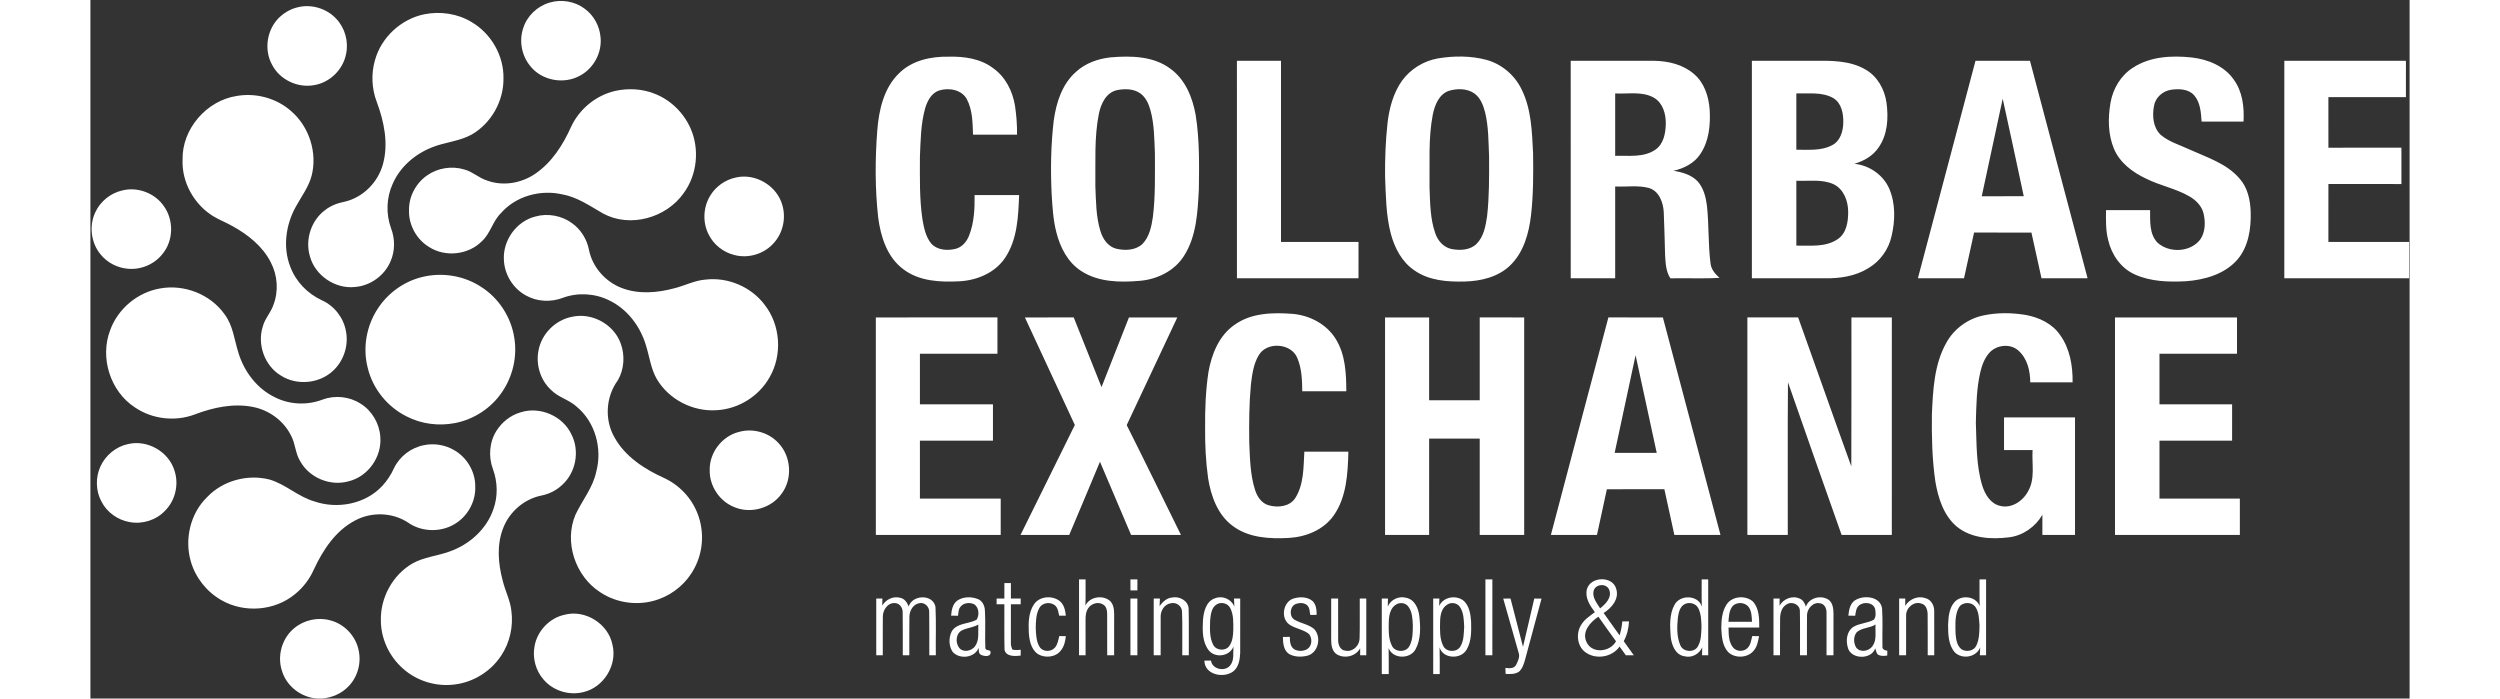
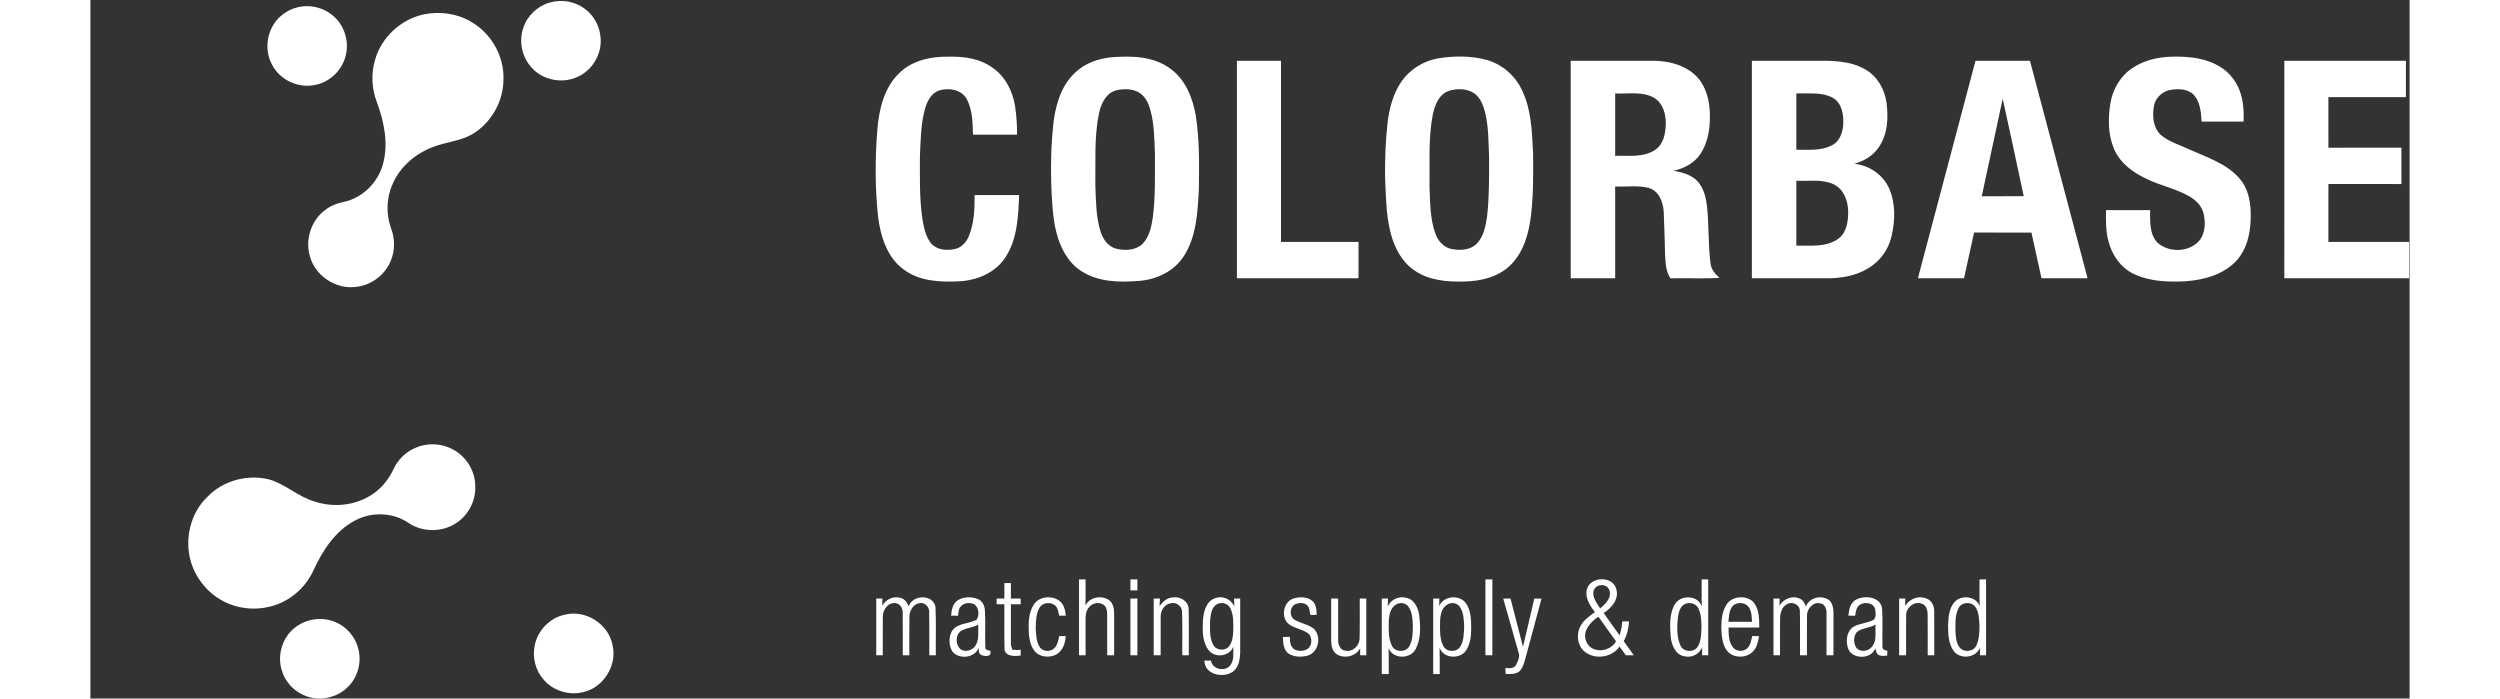
<svg xmlns="http://www.w3.org/2000/svg" width="340" height="95" viewBox="0 0 1421 428">
  <rect x="0" y="0" width="1421" height="428" fill="#333333" stroke="none" />
  <g fill="#fff">
    <path d="M281.41 1.57c7.16-2.12 15.3-.8 21.31 3.67 5.66 4.05 9.29 10.69 9.85 17.61.96 9.34-4.14 18.92-12.39 23.39-9.87 5.66-23.56 3.23-30.65-5.74-5.3-6.36-7-15.48-4.32-23.32 2.35-7.46 8.69-13.47 16.2-15.61zM126.42 4.62c8.5-2.4 18.16.38 24.16 6.83 5.4 5.65 7.73 14.01 6.07 21.64-1.83 9.61-10.04 17.61-19.71 19.09-10 1.82-20.89-3.34-25.57-12.41-5.33-9.45-3.16-22.29 4.86-29.56 2.89-2.64 6.39-4.63 10.19-5.59zm78.06 4.14c9.82-1.97 20.42-.48 29.03 4.73 11.98 6.99 19.85 20.59 19.58 34.49.21 13.86-7.47 27.59-19.52 34.49-7.58 4.17-16.48 4.63-24.42 7.88-10.3 4.09-19.39 11.9-23.88 22.16-3.89 8.47-4.29 18.44-1.11 27.2 2.51 6.49 2.58 13.96-.24 20.37-3.64 8.73-12.35 15.02-21.78 15.76-12.19 1.34-24.59-7.08-27.69-18.97-2.98-10.12.84-21.84 9.33-28.13 3.49-2.8 7.78-4.32 12.12-5.18 11.24-2.64 20.4-11.96 23.36-23.04 3.47-12.63.68-26.01-3.79-38.02-3.11-8.12-3.54-17.22-1.12-25.59 3.84-14.01 15.94-25.19 30.13-28.15zm291.21 35.93c7.94-7.77 19.52-10.17 30.28-9.96 9.43-.22 19.49 1.18 27.19 7.07 7.55 5.31 11.92 14.13 13.37 23.08.87 5.83 1.31 11.72 1.24 17.62-9 .01-17.99 0-26.98 0-.25-7.28-.26-15.01-3.73-21.62-3.12-5.98-11.05-7.28-17-5.46-4.86 1.61-7.34 6.58-8.66 11.16-2.64 9.56-2.71 19.57-3.14 29.41-.01 12.81-.35 25.7 1.55 38.41.86 5.1 1.96 10.47 5.23 14.65 3.59 4.2 9.81 4.65 14.86 3.46 4.17-.93 7.11-4.51 8.55-8.36 3.04-7.82 3.42-16.35 3.3-24.65 9.09-.01 18.19 0 27.29 0-.51 12.96-1.01 26.88-8.35 38.1-6.01 9.35-17.13 14.1-27.94 14.73-11.86.66-24.95.1-34.75-7.44-9.92-7.4-13.83-20.06-15.34-31.83-1.93-17.64-1.9-35.48-.53-53.15.99-12.61 4.03-26.21 13.56-35.22zm129.41-9.55c12.44-1.05 26.35-.83 36.75 7.06 9.09 6.61 13.5 17.68 15.39 28.42 2.36 14.97 2.14 30.17 1.93 45.27-.75 13.98-1.37 28.92-9.21 41.05-5.82 9.13-16.37 14.23-26.95 15.13-12.15 1.05-25.47.87-36.01-6.07-8.22-5.31-12.86-14.52-15.18-23.78-1.95-7.61-2.37-15.51-2.85-23.33-.73-15.04-.49-30.16 1.29-45.13 1.52-10.9 5.12-22.3 13.66-29.76 5.78-5.32 13.47-8.01 21.18-8.86m4.05 20.06c-6.81 1.41-10.04 8.44-11.26 14.62-2.89 14.53-1.96 29.44-2.14 44.16.4 9.33.35 18.88 3.18 27.87 1.45 4.64 4.57 9.22 9.52 10.52 5.38 1.3 11.86 1.1 16.15-2.86 4.23-4.38 5.52-10.63 6.38-16.45 1.63-12.94 1.23-26.01 1.26-39.03-.39-8.75-.36-17.65-2.65-26.18-1.04-3.91-2.75-7.91-6.03-10.44-4.09-3.06-9.6-3.14-14.41-2.21zm196.36-19.38c9.9-1.68 20.28-1.71 30.03.9 9.28 2.63 17.26 9.39 21.4 18.11 6.01 12.09 6.32 25.87 7.01 39.07.17 12.7.19 25.42-1.27 38.05-1.3 11.12-4.55 22.85-12.9 30.8-7.35 7.04-17.79 9.48-27.69 9.74-10.6.29-22.03-.54-30.94-6.88-7.61-5.14-12.04-13.71-14.36-22.38-3.01-11.46-3.03-23.42-3.53-35.18-.09-10.84.31-21.71 1.49-32.49 1.05-9.14 3.47-18.41 8.84-26.02 5.2-7.18 13.2-12.16 21.92-13.72m6.86 19.84c-6.09 2.06-8.64 8.73-9.85 14.49-2.88 14.76-1.79 29.89-2.02 44.84.38 9.43.37 19.13 3.59 28.13 1.55 4.51 5.15 8.54 9.98 9.48 5.14.95 11.23.74 15.2-3.13 4.47-4.42 5.59-10.96 6.49-16.92 1.39-12.12 1.26-24.35 1.23-36.53-.4-9.08-.28-18.29-2.44-27.19-1.13-4.36-2.86-8.98-6.71-11.67-4.48-3.03-10.46-3.02-15.47-1.5zm419.17-14.2c10.55-6.9 23.78-7.54 35.96-6.24 9.79 1.11 19.91 5.15 25.71 13.49 5.46 7.39 6.52 16.88 6.04 25.79-8.57.01-17.13-.01-25.68.01-.4-5.58-.75-11.74-4.6-16.16-3.5-3.85-9.22-4.04-14.01-3.36-5.09.71-9.71 4.7-10.56 9.86-1.16 6.04-.63 13.22 4.05 17.72 5.08 4.38 11.71 6.2 17.69 9.02 10.69 4.87 22.69 8.53 30.61 17.74 5.03 5.57 6.66 13.23 6.89 20.54.3 10.29-1.35 21.47-8.37 29.47-7.85 8.78-19.94 12.13-31.3 12.99-10.52.53-21.51.26-31.27-4.14-8.55-3.77-14.35-12.17-16.38-21.13-1.56-5.98-1.37-12.19-1.32-18.31h27c.07 6.71-.53 14.58 4.46 19.85 7.18 6.64 20.34 6.07 26.33-1.93 3.1-4.56 3.2-10.54 2.01-15.75-1.09-4.76-4.81-8.4-8.94-10.73-8.26-4.72-17.78-6.47-26.26-10.71-8.2-3.83-16.08-9.69-19.7-18.24-3.72-8.86-3.76-18.85-2.16-28.19 1.46-8.66 6.3-16.85 13.8-21.59zm-549.05-4.2c9-.02 18.01-.01 27.01-.01v111c15.83 0 31.66 0 47.5-.01 0 7.42 0 14.84-.01 22.27-24.83-.02-49.66 0-74.49-.01-.01-44.42 0-88.83-.01-133.24zM907 37.24c17.02.01 34.04 0 51.05.01 8.69.14 17.8 2.24 24.49 8.1 6.35 5.35 9.02 13.78 9.61 21.82.54 9.32-.36 19.32-5.75 27.25-3.67 5.6-10.02 8.82-16.42 10.21 5.36.88 11.01 2.46 14.85 6.55 3.57 4.06 4.95 9.51 5.63 14.76 1.32 11.8.68 23.73 2.22 35.51.38 3.64 2.88 6.43 5.48 8.79-10.01.63-20.05.05-30.07.3-2.79-4.18-2.93-9.29-3.26-14.13-.27-8.83-.41-17.67-.82-26.5-.33-5.94-2.89-12.98-9.2-14.76-6.69-1.76-13.73-.54-20.56-.9v56.25c-9.08.01-18.16-.01-27.24.01-.02-44.42-.01-88.84-.01-133.27m27.25 20.01v38.24c8.19-.27 17.36 1.19 24.53-3.71 5.09-3.4 6.34-10 6.48-15.7.13-6.03-1.66-12.9-7.2-16.16-7.23-4.15-15.89-2.22-23.81-2.67zM1018 37.24c12.67.01 25.34 0 38.01.01 10.65-.11 22.05-.21 31.54 5.31 7.36 4.14 11.8 12.16 12.95 20.36 1.25 9.3.73 19.56-4.88 27.47-3.41 5.12-9.02 8.3-14.82 9.96 9.18.94 17.75 6.81 21.42 15.36 3.9 9.18 3.6 19.65 1.32 29.2-1.84 8.01-7 15.17-14.08 19.35-7.87 4.96-17.38 6.37-26.53 6.25-14.98-.02-29.95 0-44.93-.01 0-44.42-.01-88.84 0-133.26m27.25 20.01v34.5c7.34-.11 15.19.84 21.92-2.79 5.08-2.53 6.78-8.68 6.85-13.94.1-5.45-1.06-11.87-6.12-14.91-6.88-3.93-15.1-2.63-22.65-2.86m0 53.5c0 13.25-.01 26.5.01 39.75 8.46-.15 17.8 1.13 25.22-3.9 5.48-3.54 6.54-10.65 6.53-16.66.03-6.58-2.59-13.96-8.84-17.01-7.17-3.33-15.29-1.84-22.92-2.18zm109.77-73.5h33.38c11.82 44.4 23.52 88.83 35.3 133.25-9.41.02-18.83-.02-28.24.01-2.11-9.32-4.04-18.69-6.17-28.01-11.72-.01-23.43.04-35.14-.03-2.07 9.34-4.07 18.7-6.16 28.04-9.42-.01-18.84-.01-28.26 0 11.81-44.41 23.53-88.84 35.29-133.26m16.67 23.22c-4.26 19.93-8.58 39.85-12.84 59.78 8.58-.02 17.16.01 25.74-.02-4.29-19.92-8.48-39.87-12.9-59.76zm172.56-23.22h74.5V59.5c-15.84 0-31.67 0-47.5.01.01 10.33-.01 20.66.01 30.99 14.91-.01 29.82.01 44.73-.01.01 7.42.01 14.84.01 22.27-14.92-.01-29.83 0-44.74-.01-.02 11.83-.01 23.67-.01 35.5h49.5v22.25c-25.5 0-51.01.01-76.51 0 .01-44.42 0-88.84.01-133.25z" />
-     <path d="M321.52 55.71c7.93-1.74 16.46-1.35 24.04 1.66 9.79 3.73 17.85 11.6 22.1 21.14 5.74 12.82 4.13 28.65-4.25 39.95-10.65 15.12-32.9 21.34-49.37 12.31-7.98-4.57-15.76-10.07-25.01-11.7-13.34-3.03-28.37 1.07-37.47 11.5-5.11 4.94-6.44 12.49-11.74 17.27-8.26 8.32-22.3 9.86-32.18 3.58-7.72-4.6-12.68-13.5-12.43-22.49-.21-8.45 4.24-16.75 11.16-21.52 6.56-4.59 15.26-5.89 22.9-3.52 5.02 1.36 8.85 5.24 13.82 6.74 9.72 3.59 20.87 1.65 29.36-4.1 10.25-6.94 17.11-17.76 22.09-28.87 5.05-10.9 15.26-19.27 26.98-21.95zM89.64 58.8c11.75-2.06 24.39 1.33 33.34 9.28 11.13 9.56 16.21 25.55 12.53 39.76-1.88 6.92-6.33 12.69-9.7 18.9-6.1 11.02-8 24.73-3.36 36.63 3.38 9.15 10.62 16.66 19.49 20.67 7.56 3.45 13.21 10.71 14.64 18.91 1.72 8.65-1.31 17.96-7.68 24.02-8.41 8.1-22.32 9.46-32.15 3.17-9.98-5.95-14.65-19.04-11.14-30.04 1.26-4.83 4.89-8.52 6.5-13.2 3.29-8.47 2.58-18.27-1.65-26.29-4.99-9.74-13.89-16.81-23.31-22.01-3.79-2.18-7.89-3.74-11.65-5.97-11.82-7.15-19.57-20.79-19.03-34.68C56.02 79.1 71.1 61.64 89.64 58.8zm305.9 49.95c12.1-2.79 25.41 5.22 28.51 17.27 2.26 8 .13 17.08-5.58 23.15-5.89 6.54-15.53 9.36-24.02 7.05-6.63-1.65-12.47-6.25-15.54-12.36-3.93-7.44-3.53-16.9.9-24.04 3.42-5.66 9.26-9.73 15.73-11.07zM19.49 116.7c9.4-2.39 20 1.58 25.49 9.58 6.14 8.46 5.98 20.93-.63 29.09-4.95 6.5-13.35 10.08-21.47 9.29-6.44-.55-12.62-3.76-16.67-8.82-5.89-7.07-7.13-17.59-3.17-25.88 3.09-6.63 9.32-11.63 16.45-13.26z" />
-     <path d="M272.52 132.69c7.65-2.19 16.23-.61 22.63 4.09 5.39 3.84 9.07 9.86 10.33 16.33 2.1 10.52 10.01 19.48 19.97 23.31 10.35 4.02 21.94 3.04 32.45.18 6.36-1.59 12.32-4.77 18.93-5.28 13.7-1.66 28.05 4.4 36.32 15.48 9.75 12.45 10.9 30.77 2.96 44.42-6.47 11.54-19.03 19.38-32.24 20.1-14.56 1.1-29.49-6.5-36.88-19.15-3.58-6.25-4.41-13.53-6.53-20.31-3.4-11.72-11.37-22.39-22.48-27.76-8.74-4.38-19.23-5.02-28.42-1.66-7.32 2.84-15.92 2.48-22.78-1.44-7.89-4.29-13.13-12.91-13.44-21.87-.67-11.85 7.64-23.48 19.18-26.44zm-69.07 36.99c12.05-2.91 25.25-.83 35.69 5.93 10.95 6.83 18.6 18.56 20.57 31.3 1.91 11.53-.89 23.68-7.49 33.29-6.57 9.84-17.2 16.75-28.78 19.01-10 1.94-20.66.62-29.72-4.08-11.79-5.85-20.81-17.03-23.83-29.86-3.14-12.23-.75-25.68 6.2-36.19 6.23-9.62 16.2-16.73 27.36-19.4zm-160.88 7.08c14.87-2.76 31.03 3.53 39.74 15.96 5.05 6.76 5.86 15.38 8.31 23.21 3.49 11.72 11.54 22.4 22.76 27.65 8.84 4.39 19.45 4.81 28.66 1.32 7.64-2.89 16.63-2.04 23.5 2.44 6.97 4.28 11.53 12.11 12.08 20.24 1.12 12.24-7.53 24.55-19.55 27.35-11.17 3.13-24-2.22-29.56-12.41-2.97-4.76-2.89-10.65-5.54-15.55-4.48-9.19-13.52-15.73-23.49-17.65-11.92-2.34-24.19.32-35.38 4.55-11.96 4.6-26.11 3.03-36.72-4.18-15.26-9.85-21.76-30.62-15.23-47.5 4.73-13.04 16.76-23.07 30.42-25.43zm658.49 22.25c10.11-7.31 23.3-7.6 35.26-6.72 10.64.83 21.16 6.28 26.8 15.53 5.86 9.51 6.36 21.07 6.39 31.93-9 .01-18 0-27 0-.06-6.84-.29-13.92-2.98-20.31-3.65-9.28-18.83-10.35-23.75-1.66-3.19 5.42-4 11.81-4.73 17.95-1.1 11.73-1.16 23.53-1.01 35.3.43 9.76.56 19.72 3.54 29.11 1.3 4.14 4.01 8.29 8.43 9.47 5.57 1.58 12.83.84 16.23-4.45 5.32-8.43 5-18.83 5.56-28.41 8.99 0 17.99-.01 26.99 0-.4 13.35-1.05 27.75-8.99 39.07-6.2 8.85-17.03 13.19-27.54 13.78-11.77.64-24.72-.01-34.47-7.45-9.15-6.8-13.19-18.22-14.95-29.08-1.43-10.27-1.95-20.66-1.84-31.02-.11-11.38.34-22.81 2.04-34.08 1.94-10.99 6.5-22.42 16.02-28.96zm458.92-5.76c8.52-1.82 17.44-1.68 26.01-.24 8.02 1.5 16.05 5.27 20.8 12.15 6.06 8.34 7.88 18.98 7.73 29.09h-25.96c.01-7.03-1.82-14.75-7.34-19.52-4.89-4.34-13-3.45-17.43 1.13-3.13 3.34-4.79 7.77-5.81 12.17-2.37 10.13-2.46 20.58-2.74 30.93.51 12.96.12 26.25 3.99 38.78 1.66 5.23 4.97 10.77 10.67 12.17 7.03 1.92 14.1-2.79 17.32-8.86 4.5-7.67 2.23-16.88 2.78-25.3-5.84 0-11.67.01-17.5 0 0-6.67-.01-13.34 0-20h43.5v72.01c-6.67-.01-13.34-.01-20 0-.01-4.11-.01-8.22.01-12.33-4.36 7.43-11.97 12.82-20.6 13.81-10.85 1.35-23.13.62-31.92-6.64-8.02-6.81-11.33-17.43-13.05-27.46-1.99-13.63-2.31-27.46-2.14-41.22.67-14.9 1.36-30.62 8.86-43.92 4.7-8.57 13.26-14.79 22.82-16.75z" />
-     <path d="M295.21 194.08c12.1-2.66 25.36 4.54 29.64 16.17 2.77 7.34 2.28 16.02-1.73 22.83-7.31 9.98-8.22 24.07-2.05 34.83 6.46 11.79 18.27 19.43 30.21 24.87 9.51 4.3 17.21 12.44 20.85 22.23 4.09 10.64 3.36 23.03-2.02 33.08-4.55 8.83-12.6 15.75-21.94 19.07-11.76 4.29-25.52 2.64-35.91-4.36-15.15-9.77-22.2-30.77-15.02-47.48 4.13-8.78 10.66-16.52 12.68-26.22 3.85-14.17-.56-30.53-12.04-39.96-4.65-4.25-11.2-5.66-15.62-10.21-6.51-5.96-9.42-15.45-7.72-24.07 1.81-10.28 10.41-18.89 20.67-20.78zm277.38.45c9.96-.08 19.93 0 29.9-.04 5.73 14.21 11.35 28.47 17.03 42.7 5.64-14.21 11.25-28.43 16.8-42.67 9.87-.04 19.74-.05 29.62.01-10.28 22-20.65 43.97-30.99 65.94 11.24 22.35 22.18 44.85 33.24 67.29-10.19-.03-20.37.02-30.56-.02-6.31-14.96-12.69-29.89-19.06-44.83-6.16 15-12.59 29.89-18.84 44.86-9.95-.03-19.89-.01-29.84-.01 11.17-22.42 22.13-44.94 33.28-67.37-10.21-21.95-20.44-43.88-30.58-65.86zm357.5-.04c11.12.03 22.25-.01 33.39.02 11.8 44.4 23.51 88.83 35.29 133.24-9.42.01-18.84-.01-28.26.01-2.05-9.34-4.08-18.68-6.12-28.01-11.75.03-23.49-.04-35.24.03-1.95 9.34-4.08 18.64-6.06 27.97-9.41 0-18.82.01-28.23 0 11.66-44.44 23.52-88.83 35.23-133.26m16.66 23.16c-4.22 19.96-8.57 39.89-12.83 59.85 8.59-.01 17.18.01 25.78-.01-4.39-19.93-8.51-39.92-12.95-59.84zm293.75-23.15h74.75v22.25h-47.5v30.99c14.83.02 29.66 0 44.5.01V270h-44.5v35.5c16.42 0 32.83-.01 49.25 0-.01 7.42 0 14.84 0 22.26-25.5-.01-51-.01-76.5 0-.01-44.42 0-88.84 0-133.26zm-759.26 0c24.84-.01 49.67.01 74.51-.01.01 7.42 0 14.84 0 22.26h-47.5v31H553V270h-44.75v35.49c16.5.01 33 .01 49.5.01v22.25h-76.5c-.01-44.41 0-88.83-.01-133.25zm312 0c9-.01 18.01 0 27.01 0v50.75h31c0-16.92-.02-33.84 0-50.76 9.08.01 18.17 0 27.25.01.01 44.42 0 88.83 0 133.25-9.08.01-18.17 0-27.25 0-.01-19.66 0-39.33 0-59-10.34 0-20.67.01-30.99 0-.02 19.67 0 39.34-.01 59.01-9-.01-18-.01-27-.01-.01-44.41 0-88.83-.01-133.25zm222.01 133.25c0-44.42-.01-88.84 0-133.26 10.37.01 20.73.02 31.1 0 10.93 30.39 21.57 60.9 32.58 91.27.16-30.42.02-60.84.07-91.26 8.25 0 16.5-.01 24.76 0-.01 44.42 0 88.84-.01 133.25h-30.77c-10.98-31.16-22.05-62.3-32.86-93.53-.28 31.18-.04 62.36-.12 93.54-8.26-.01-16.51 0-24.75-.01z" />
-     <path d="M263.5 252.67c11.92-3.89 26.04 2.21 31.29 13.61 5.13 10.06 2.68 23.26-5.72 30.8-3.55 3.45-8.16 5.67-13 6.61-10.28 2.13-19.11 9.76-23 19.47-4.24 10.41-3.29 22.13-.4 32.76 1.48 6.15 4.54 11.87 5.25 18.21 1.32 9.57-.89 19.61-6.28 27.64-6.34 9.65-17.06 16.27-28.53 17.63-11.3 1.47-23.17-2.15-31.64-9.79-8.38-7.38-13.52-18.35-13.5-29.54-.31-13.94 7.27-27.82 19.35-34.83 7.02-3.95 15.23-4.59 22.7-7.31 12.09-4.22 22.68-13.6 26.88-25.87 2.84-7.9 2.63-16.7-.23-24.56-2.9-7.64-2.26-16.7 2.18-23.63 3.38-5.29 8.59-9.46 14.65-11.2zm133.9 11.97c8.51-2.42 18.19.3 24.18 6.81 7.79 8.16 8.75 21.9 1.99 30.97-6.29 8.98-19 12.59-29.08 8.28-9.05-3.57-15.31-13.04-15.03-22.76-.21-10.66 7.59-20.76 17.94-23.3zm-374.23 7.43c11.86-2.8 24.97 4.76 28.4 16.47 2.71 8.34.45 18.09-5.76 24.31-5.44 5.85-13.95 8.52-21.77 7.03-7.29-1.23-13.94-5.99-17.29-12.61-3.52-6.52-3.68-14.67-.64-21.41 3.14-6.91 9.6-12.27 17.06-13.79z" />
    <path d="M204.48 272.74c6.34-1.3 13.13-.11 18.67 3.23 7.64 4.47 12.71 13.12 12.64 22.01.39 8.52-3.89 17.02-10.83 21.93-8.71 6.38-21.41 6.51-30.27.33-9.56-6.37-22.52-6.75-32.58-1.3-11.97 6.28-19.7 18.13-25.24 30.07-2.61 5.86-6.58 11.07-11.58 15.08-12.4 10.24-31.06 11.65-44.97 3.67-8.97-5.07-15.87-13.72-18.76-23.62-4.04-13.69-.36-29.62 9.99-39.6 9.54-10.04 24.6-14.11 37.97-10.79 9.96 2.81 17.61 10.55 27.57 13.42 14.19 4.94 31.27 1.75 41.69-9.39 2.98-3.18 5.38-6.88 7.2-10.85 3.46-7.32 10.54-12.72 18.5-14.19zM605.75 355h4c-.04 5.34.11 10.68-.1 16.02 2.61-5.24 9.93-6.53 14.55-3.28 2.51 1.89 3.05 5.28 3.06 8.24-.01 8.5-.02 17.01-.01 25.52-1.42 0-2.84 0-4.24.01-.04-8.55.03-17.1-.03-25.64-.04-2.04-.57-4.48-2.54-5.5-2.91-1.84-7.02-.62-8.93 2.1-1.61 2.16-1.8 4.95-1.77 7.55.03 7.16 0 14.32.02 21.48-1.35-.01-2.68 0-4.01 0V355zm31.49 0c1.42 0 2.84 0 4.27.01-.01 2.24-.01 4.49-.01 6.74h-4.25c-.01-2.25-.01-4.5-.01-6.75zm217.51 0H859c-.01 15.5.01 31.01-.01 46.51-1.43-.01-2.84-.01-4.24-.02V355zm62.18 6.02c2.2-7.95 15.96-8.31 18.01-.04 1.83 6.18-2.94 11.54-7.76 14.62 3.24 4.57 6.5 9.12 9.76 13.69.88-2.78 1.44-5.64 1.67-8.54 1.03 0 3.09-.01 4.12-.01-.21 4.22-1.2 8.39-3.24 12.11 2.06 2.88 4.1 5.77 6.18 8.66-1.64-.01-3.26-.01-4.87-.01-1.29-1.79-2.59-3.57-3.87-5.35-4.43 6.48-14.28 8.16-20.65 3.68-5.44-3.71-6.27-11.92-2.71-17.2 1.97-3.26 5.3-5.28 8.24-7.56-3.01-4-6.18-8.78-4.88-14.05m4.14.87c-1.09 4 1.94 7.65 3.95 10.86 3.36-2.62 7.4-6.72 5.58-11.36-1.64-4.13-8.29-3.7-9.53.5m-4.46 31.31c3.21 7.57 14.58 6.43 18.15-.28-3.65-4.99-7.22-10.03-10.79-15.07-4.9 3.26-10.21 9.05-7.36 15.35zm70.64-38.2h4v46.5h-3.78c.01-1.62.05-3.24.13-4.85-1.84 4.06-6.29 6.58-10.72 5.48-5.74-.75-8.09-6.96-8.61-11.98-.47-6.51-.92-13.61 2.32-19.53 3.35-6.42 14.52-6.22 16.76 1.05-.23-5.55-.05-11.12-.1-16.67m-10.9 15.44c-2.57 1.7-3.21 5-3.67 7.82-.57 5.73-.82 11.89 1.56 17.27 1.79 3.93 7.89 4.47 10.39.98 2.37-3.63 2.35-8.19 2.5-12.37-.12-3.85-.15-7.9-1.9-11.41-1.53-3.19-6-4.18-8.88-2.29zM1157.5 355c1.32-.01 2.65 0 4.01.01-.02 15.5 0 30.99-.01 46.49h-3.8c.02-1.6.08-3.18.19-4.76-2.44 6.03-11.08 7.44-15.56 2.94-3.94-4.55-4.09-11-4.1-16.7.19-4.78.56-10.12 3.8-13.93 4.16-4.82 13.25-3.91 15.57 2.34-.21-5.46-.06-10.93-.1-16.39m-10.36 15.16c-1.82.68-2.63 2.59-3.28 4.27-1.48 4.4-1.13 9.11-1.06 13.68.31 3.4.72 7.35 3.59 9.66 2.87 1.93 7.59 1.19 9.11-2.15 1.89-3.89 1.93-8.36 1.98-12.6-.31-3.72-.27-7.81-2.43-11.02-1.7-2.53-5.27-3.15-7.91-1.84zM560 357.24c1.33 0 2.66 0 4 .01 0 3.16-.01 6.33 0 9.5 2 0 3.99-.01 6 0v3.5h-6c0 7.93 0 15.87-.01 23.8-.1 1.39.45 2.69.88 3.98 1.7.3 3.43.32 5.14.06-.02 1.2-.02 2.4-.03 3.62-3.4.39-9.02.77-9.89-3.64-.22-9.27-.02-18.55-.09-27.82h-4.75v-3.5c1.57-.01 3.16 0 4.75 0v-9.51zm-74.82 13.81c2.2-3.75 6.73-5.98 11.03-4.76 2.67.49 4.24 2.94 5.17 5.3 2.25-7.31 14.96-7.7 16.42.28.47 9.85.06 19.76.2 29.63h-4c-.05-8.89.09-17.79-.06-26.68.04-3.05-2.77-5.89-5.89-5.27-3.97.55-6.24 4.72-6.24 8.44-.14 7.83-.01 15.67-.05 23.51-1.35-.01-2.68 0-4.01 0-.05-8.8.1-17.61-.06-26.41 0-2.65-1.79-5.47-4.66-5.56-4.53-.38-7.57 4.3-7.5 8.41-.09 7.85 0 15.71-.03 23.56h-4c0-11.58-.01-23.17 0-34.75h3.77c-.02 1.43-.05 2.86-.09 4.3zm46.42-3.37c3.64-2.15 8.38-2.18 12.24-.6 2.77 1.13 4.14 4.16 4.24 7.01.47 7.59-.08 15.22.26 22.83-.08 1.58 2.06 1.34 3.01 1.88 1.14 3.81-3.37 3.56-5.62 2.44-1.65-.76-1.34-2.81-1.51-4.27-2.36 6.13-11.58 7.18-15.82 2.57-2.55-3.62-2.6-8.85-.63-12.73 3.24-5.22 10.28-4.41 15.17-7.05 1.86-2.75 1.54-7.41-1.3-9.45-2.81-1.41-6.75-1.05-8.66 1.63-1.17 1.51-1.11 3.52-1.38 5.32-1.06-.01-3.18-.02-4.24-.02.26-3.53.99-7.53 4.24-9.56m2.58 18.48c-4.11 1.92-4.41 8.08-1.51 11.17 2.57 2.63 7.22 1.43 9.29-1.25 2.88-3.86 1.85-8.93 2.06-13.41-3.04 1.83-6.7 1.96-9.84 3.49zm44.01-15.96c3.4-4.93 11.03-5.51 15.63-1.99 2.75 2.14 3.51 5.75 3.84 9.03h-4.08c-.47-1.98-.66-4.18-2.03-5.79-2.68-2.99-8.33-2.49-10.16 1.19-2.07 3.75-2.11 8.21-2.16 12.39.19 3.84.28 8 2.38 11.37 1.99 3.1 6.96 3.18 9.3.46 1.77-1.95 2.1-4.67 2.74-7.12 1 .01 3 .02 4 .02-.28 3.12-1.01 6.31-3.03 8.79-3.21 4.27-9.78 4.85-14.16 2.16-4.3-3.08-5.26-8.77-5.52-13.7-.25-5.7-.07-11.93 3.25-16.81zm76.9 1.12c1.93-2.52 4.4-5 7.76-5.22 4.47-.91 9.78 1.96 10.05 6.83.24 9.52.02 19.05.1 28.57h-4c-.11-8.92.21-17.85-.15-26.76-.05-3.43-3.57-5.95-6.85-5.11-3.94.53-6.41 4.64-6.24 8.41-.04 7.82.02 15.64-.01 23.47-1.07-.01-3.19-.01-4.25-.01 0-11.59-.01-23.17 0-34.75h3.81c-.07 1.52-.14 3.04-.22 4.57zm26.57 8.94c.38-5.21 1.81-11.9 7.48-13.71 4.6-1.82 9.86.56 11.77 5.04-.1-1.61-.17-3.23-.21-4.84h3.8c-.01 11.08.02 22.17-.01 33.25-.17 4.04-.85 8.63-4.2 11.33-5.92 4.52-17.7 2.14-17.73-6.57 1.34-.01 2.68-.01 4.04.01.73 5.47 8.85 7.06 11.92 2.72 2.47-3.26 1.49-7.54 1.84-11.31-2.3 5.94-10.94 7.22-15.01 2.46-4.11-5.1-4.02-12.18-3.69-18.38m8.57-10.03c-3.39 1.9-3.81 6.3-4.15 9.77-.13 5.03-.53 10.46 1.86 15.07 1.83 3.64 7.58 4.03 9.9.7 2.01-2.81 2.31-6.42 2.42-9.76.02-4.52.27-9.33-1.88-13.45-1.46-2.88-5.39-3.94-8.15-2.33zm47.26-3.6c3.73-1.09 8.22-.96 11.33 1.62 2.26 2.17 2.51 5.52 2.51 8.47l-3.9.08c-.42-2.1-.28-4.65-2.11-6.12-2-1.6-4.9-1.38-7.14-.44-3.51 1.8-3.72 7.73-.17 9.61 3.76 2.14 8.35 2.68 11.73 5.51 4.65 4.78 2.76 14.41-3.89 16.34-3.71.97-7.97.93-11.39-.97-3.46-2.27-3.75-6.74-3.8-10.47 1.4-.01 2.82-.03 4.24-.04.01 2.64.18 5.82 2.55 7.52 2.45 1.47 5.73 1.4 8.17-.06 2.99-1.97 3.14-6.51 1.06-9.17-3.54-2.95-8.5-3.27-12.2-5.95-5.48-4-3.61-14.25 3.01-15.93zm57.44 4.95c1.85-4.25 6.77-6.55 11.23-5.31 5.23.96 7.61 6.6 8.1 11.35.75 6.74.99 14.14-2.35 20.26-3.33 6.13-14 6.02-16.48-.8.15 5.3.04 10.61.07 15.92-1.43-.01-2.85-.01-4.26 0 .01-15.42.01-30.83 0-46.25 1.25 0 2.51-.01 3.78 0-.02 1.6-.05 3.21-.09 4.83m5.38-1.37c-3.8 2.05-4.65 6.68-4.77 10.62-.08 4.93-.37 10.21 1.88 14.76 1.82 4.1 8.49 4.35 10.67.45 2.22-3.96 2.16-8.7 2.18-13.11-.18-3.88-.35-8.15-2.82-11.36-1.63-2.16-4.82-2.6-7.14-1.36zm26.09 1.11c2.55-5.75 10.73-7.03 15.3-2.98 3.28 3.29 3.99 8.19 4.28 12.63.12 5.79.29 12.05-2.83 17.19-3.55 6.01-14.43 5.57-16.49-1.52.19 5.45.05 10.91.09 16.36h-4v-46.25h3.78c-.03 1.52-.08 3.04-.13 4.57m5.05-.93c-3.68 2.13-4.43 6.75-4.48 10.63-.07 4.98-.37 10.31 1.99 14.87 2.01 3.81 8.25 3.95 10.44.24 2.2-3.62 2.09-8.08 2.33-12.18-.22-4.07-.25-8.49-2.57-12.01-1.59-2.49-5.27-3.17-7.71-1.55zm171.02.07c3.32-5.23 11.49-5.9 16.07-1.99 3.98 4.27 3.98 10.54 3.99 16.03-6.28.01-12.55-.01-18.82.01.06 4.11 0 8.72 2.69 12.12 2.07 2.67 6.34 2.85 8.78.59 2.07-1.93 2.41-4.9 3.03-7.5 1.38.01 2.78.03 4.2.06-.59 2.96-1.08 6.12-3.02 8.56-3.6 4.88-11.58 5.31-15.91 1.21-3.61-3.91-3.95-9.54-4.21-14.58.02-4.96.43-10.24 3.2-14.51m3.38 1.37c-1.87 2.66-1.92 6.04-2.2 9.16 4.81.02 9.61 0 14.43.01-.17-3.07-.17-6.42-2.01-9.02-2.33-3.23-7.83-3.34-10.22-.15zm29.11-.7c2.34-4.24 7.84-6.45 12.34-4.36 2.1.82 3.17 2.91 3.82 4.95 1.92-5.62 9.54-7.41 14.17-4.05 2.37 2.05 2.69 5.43 2.72 8.37-.02 8.49 0 16.98-.02 25.47-1.43-.01-2.84-.01-4.24-.01-.02-8.85.03-17.69-.01-26.54-.03-2.26-1.28-4.89-3.75-5.25-4.25-1.13-7.98 2.98-8.2 6.99-.11 8.26-.01 16.53-.03 24.8-1.44-.01-2.86 0-4.26 0-.07-9.08.12-18.17-.08-27.25-.05-4.01-5.1-6.06-8.21-3.87-2.99 1.74-3.86 5.37-3.91 8.6-.13 7.5-.01 15.01-.05 22.52-1 0-3 0-4 .01-.01-11.59 0-23.17 0-34.76 1.24 0 2.49-.01 3.76 0-.01 1.09-.04 3.28-.05 4.38zm47.31-3.91c5.39-2.64 14.68-1.45 15.52 5.73.51 7.67.03 15.39.22 23.09-.31 1.81 1.54 2.51 2.99 2.68-.03.99-.04 1.98-.05 2.98-1.61.18-3.26.37-4.78-.19-1.93-.46-1.96-2.75-2.56-4.25-2.46 7.17-15.29 6.85-16.9-.8-1.16-4.28-.54-9.71 3.45-12.34 3.85-2.31 8.66-2.24 12.57-4.41 1.52-1.81 1.11-4.44.79-6.58-1.13-4.05-6.81-4.6-9.75-2.27-1.9 1.54-2.11 4.16-2.45 6.4-1.04-.01-3.14-.02-4.19-.03.36-3.8 1.21-8.34 5.14-10.01m.03 20.11c-2.2 2.57-2.06 6.64-.37 9.45 2.48 3.27 7.86 2.24 9.99-.91 2.79-3.84 1.54-8.83 1.87-13.23-3.53 2.32-8.27 1.86-11.49 4.69zm29.66-16.11c2.57-4.21 7.91-6.44 12.64-4.64 3.23.9 5.05 4.27 5.13 7.47.06 9.15.01 18.3.02 27.46-1 0-3-.01-4-.01-.04-8.42.07-16.83-.05-25.24-.07-2.55-.98-5.77-3.8-6.42-4.6-1.65-9.45 2.54-9.38 7.22-.06 8.14 0 16.29-.02 24.44-1.06 0-3.18 0-4.25.01-.01-11.59 0-23.17 0-34.76 1.24 0 2.49-.01 3.76 0-.02 1.48-.04 2.97-.05 4.47zm-474.72-4.47c1.41 0 2.83-.01 4.26 0v34.76c-1.43-.01-2.85-.02-4.26-.01.01-11.59.01-23.17 0-34.75zm123 25.36c0-8.46 0-16.91.01-25.36h4.25c.02 8.42-.03 16.85.01 25.27-.09 2.82 1.19 6.42 4.46 6.66 4.39.96 8.5-2.92 8.67-7.22.26-8.23.03-16.47.11-24.71h4c0 11.58.01 23.17 0 34.76-.94 0-2.82-.01-3.76-.01-.02-1.43-.01-2.86.02-4.27-2.72 4.91-9.35 6.5-14.16 3.79-3.04-1.83-3.6-5.67-3.61-8.91zm105.42-25.35c1.48-.01 2.97-.02 4.47-.02 2.5 9.87 5.06 19.72 7.64 29.57 2.38-9.84 4.57-19.72 6.91-29.56 1.47 0 2.95 0 4.45.01-3.31 12.4-6.68 24.78-10.02 37.17-.75 2.68-1.58 5.57-3.68 7.52-2.38 1.78-5.51 1.55-8.3 1.48-.07-1.24-.12-2.47-.15-3.69 2.24.26 5.2.58 6.52-1.75 1.09-2.28 2.54-4.94 1.61-7.5-3.15-11.08-6.31-22.15-9.45-33.23zm-575.19 9.92c12.68-3.4 26.87 5.5 29.4 18.37 3.11 12.41-5.37 26.14-17.81 29.01-8.72 2.22-18.55-.78-24.39-7.67-4.84-5.47-6.91-13.23-5.55-20.39 1.58-9.29 9.1-17.32 18.35-19.32zm-165.55 8.19c6.02-5.03 14.54-6.88 22.09-4.76 8.63 2.2 15.61 9.64 17.35 18.36 1.77 7.91-.71 16.66-6.51 22.35-4.16 4.28-9.96 6.65-15.85 7.18h-2.8c-9.95-.49-19.18-7.56-21.9-17.2-2.95-9.14.15-19.87 7.62-25.93z" />
  </g>
</svg>